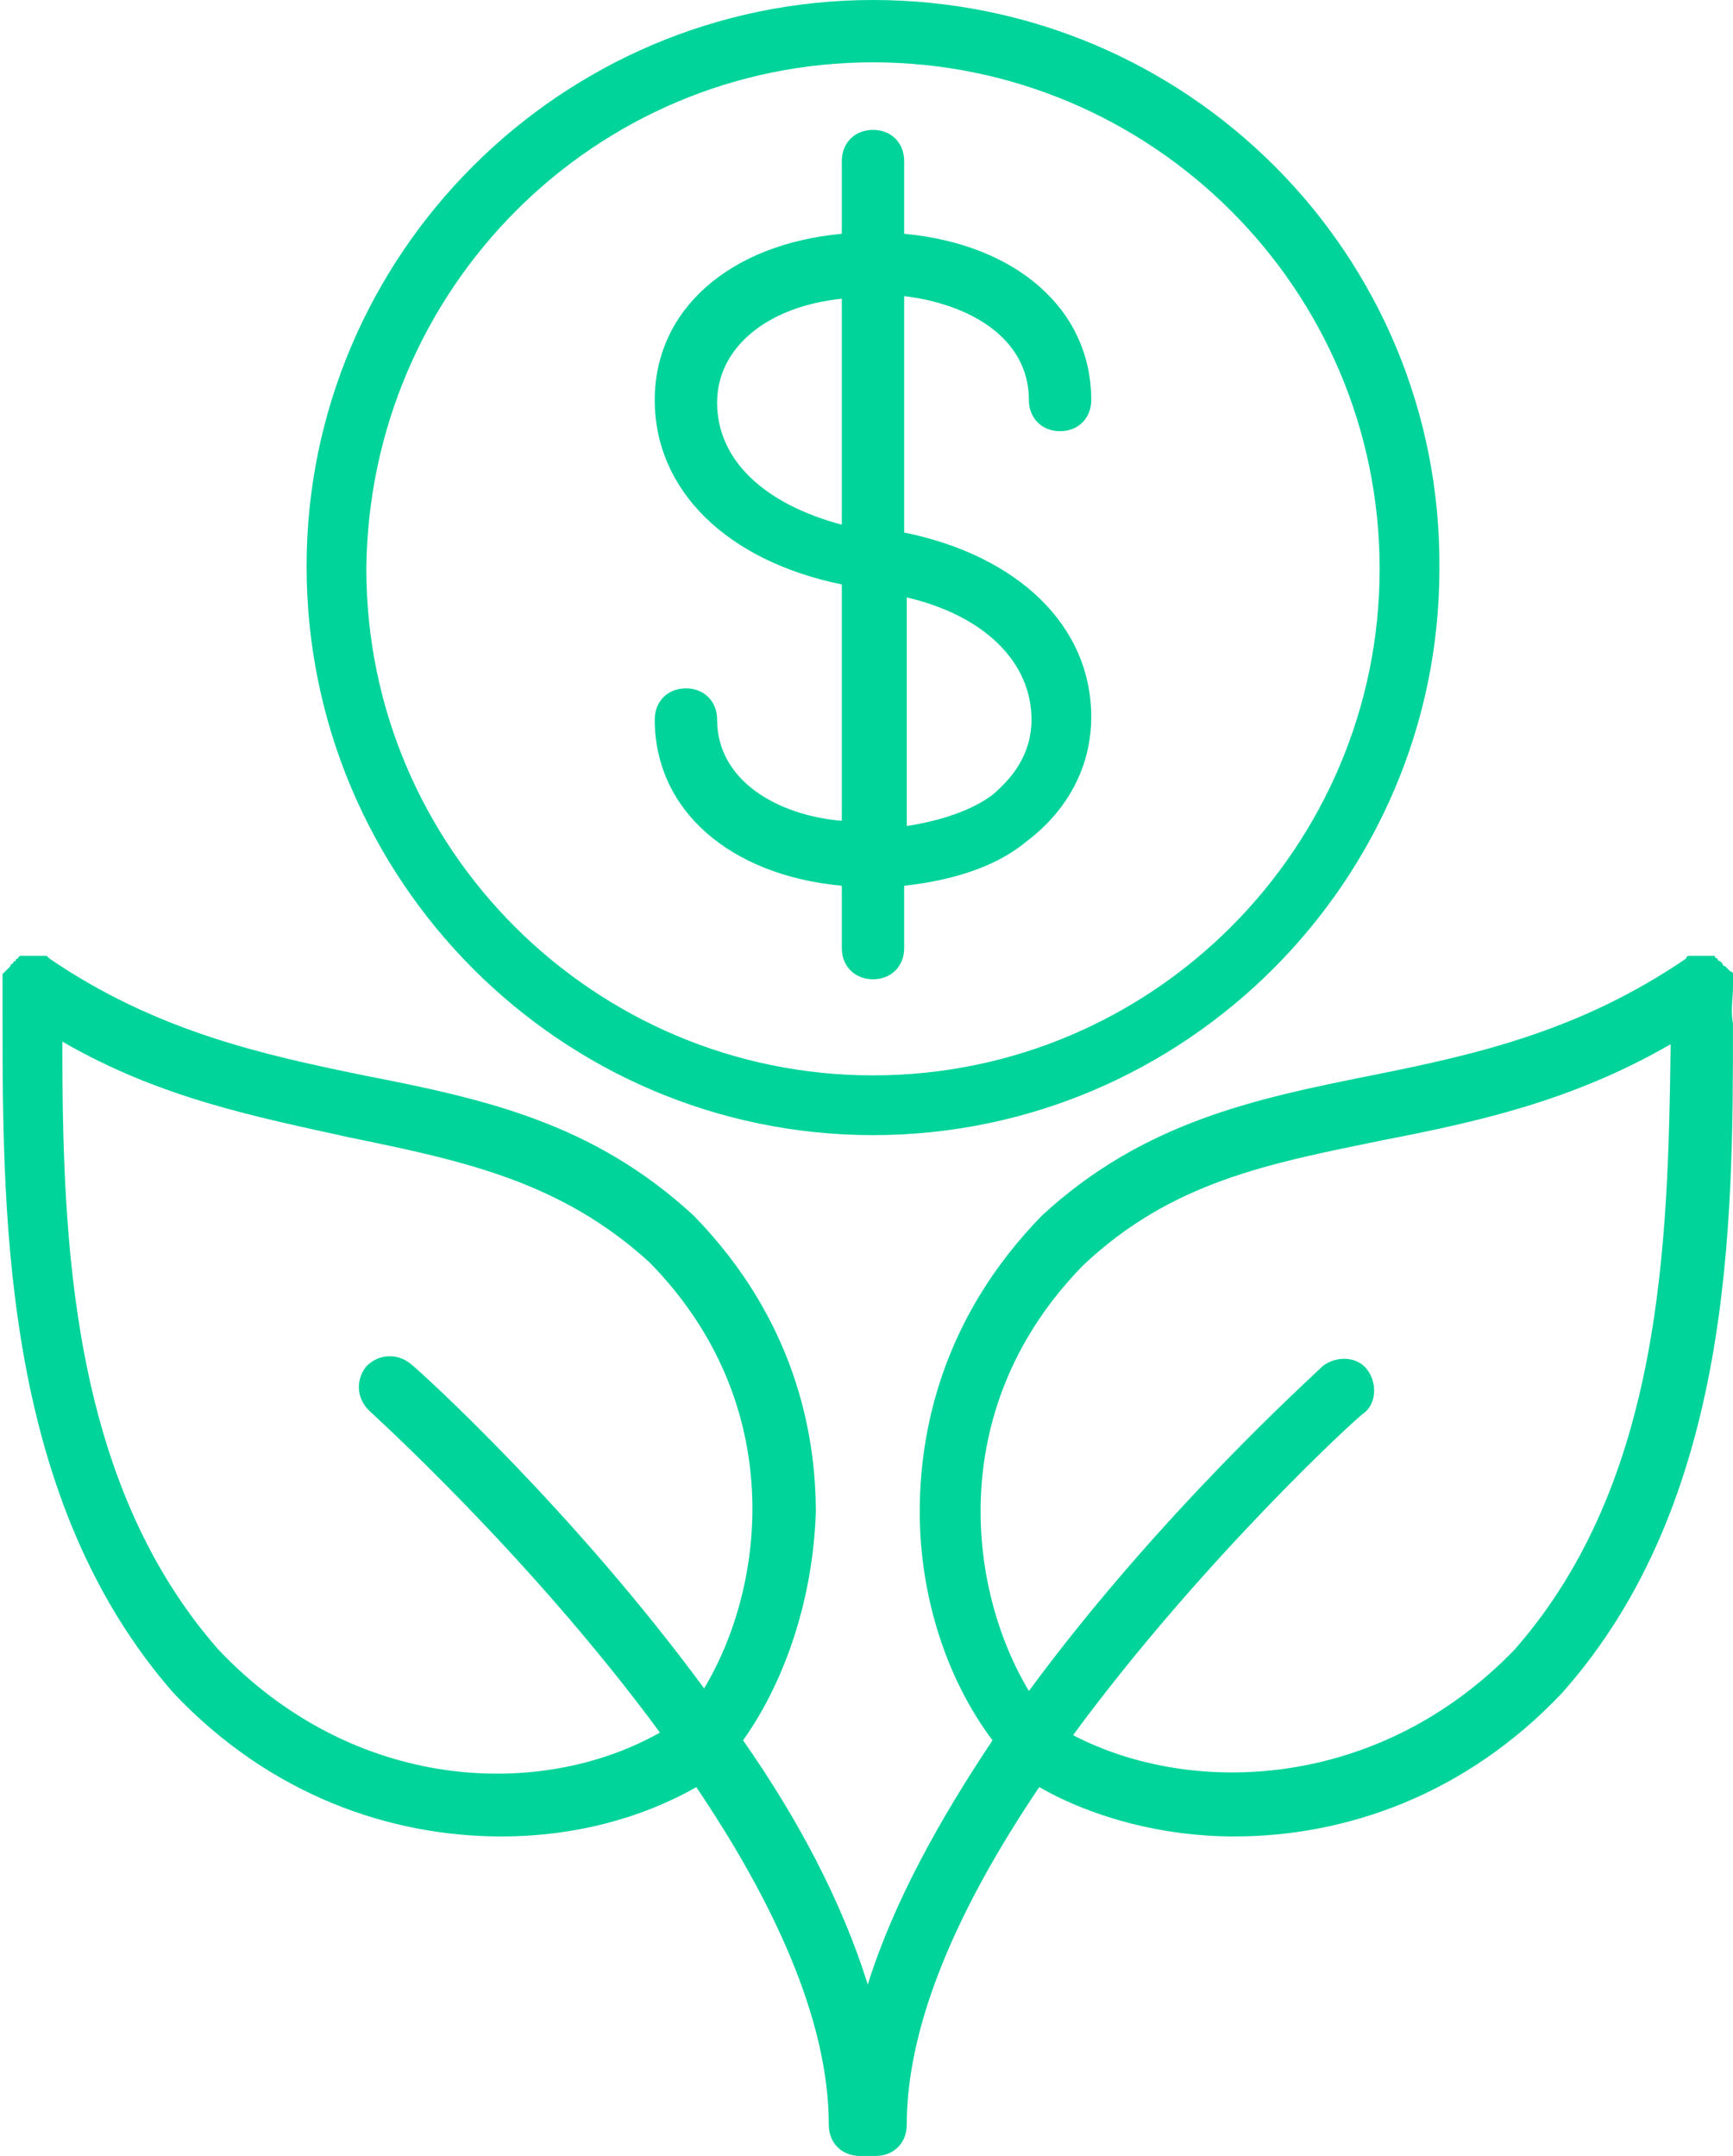
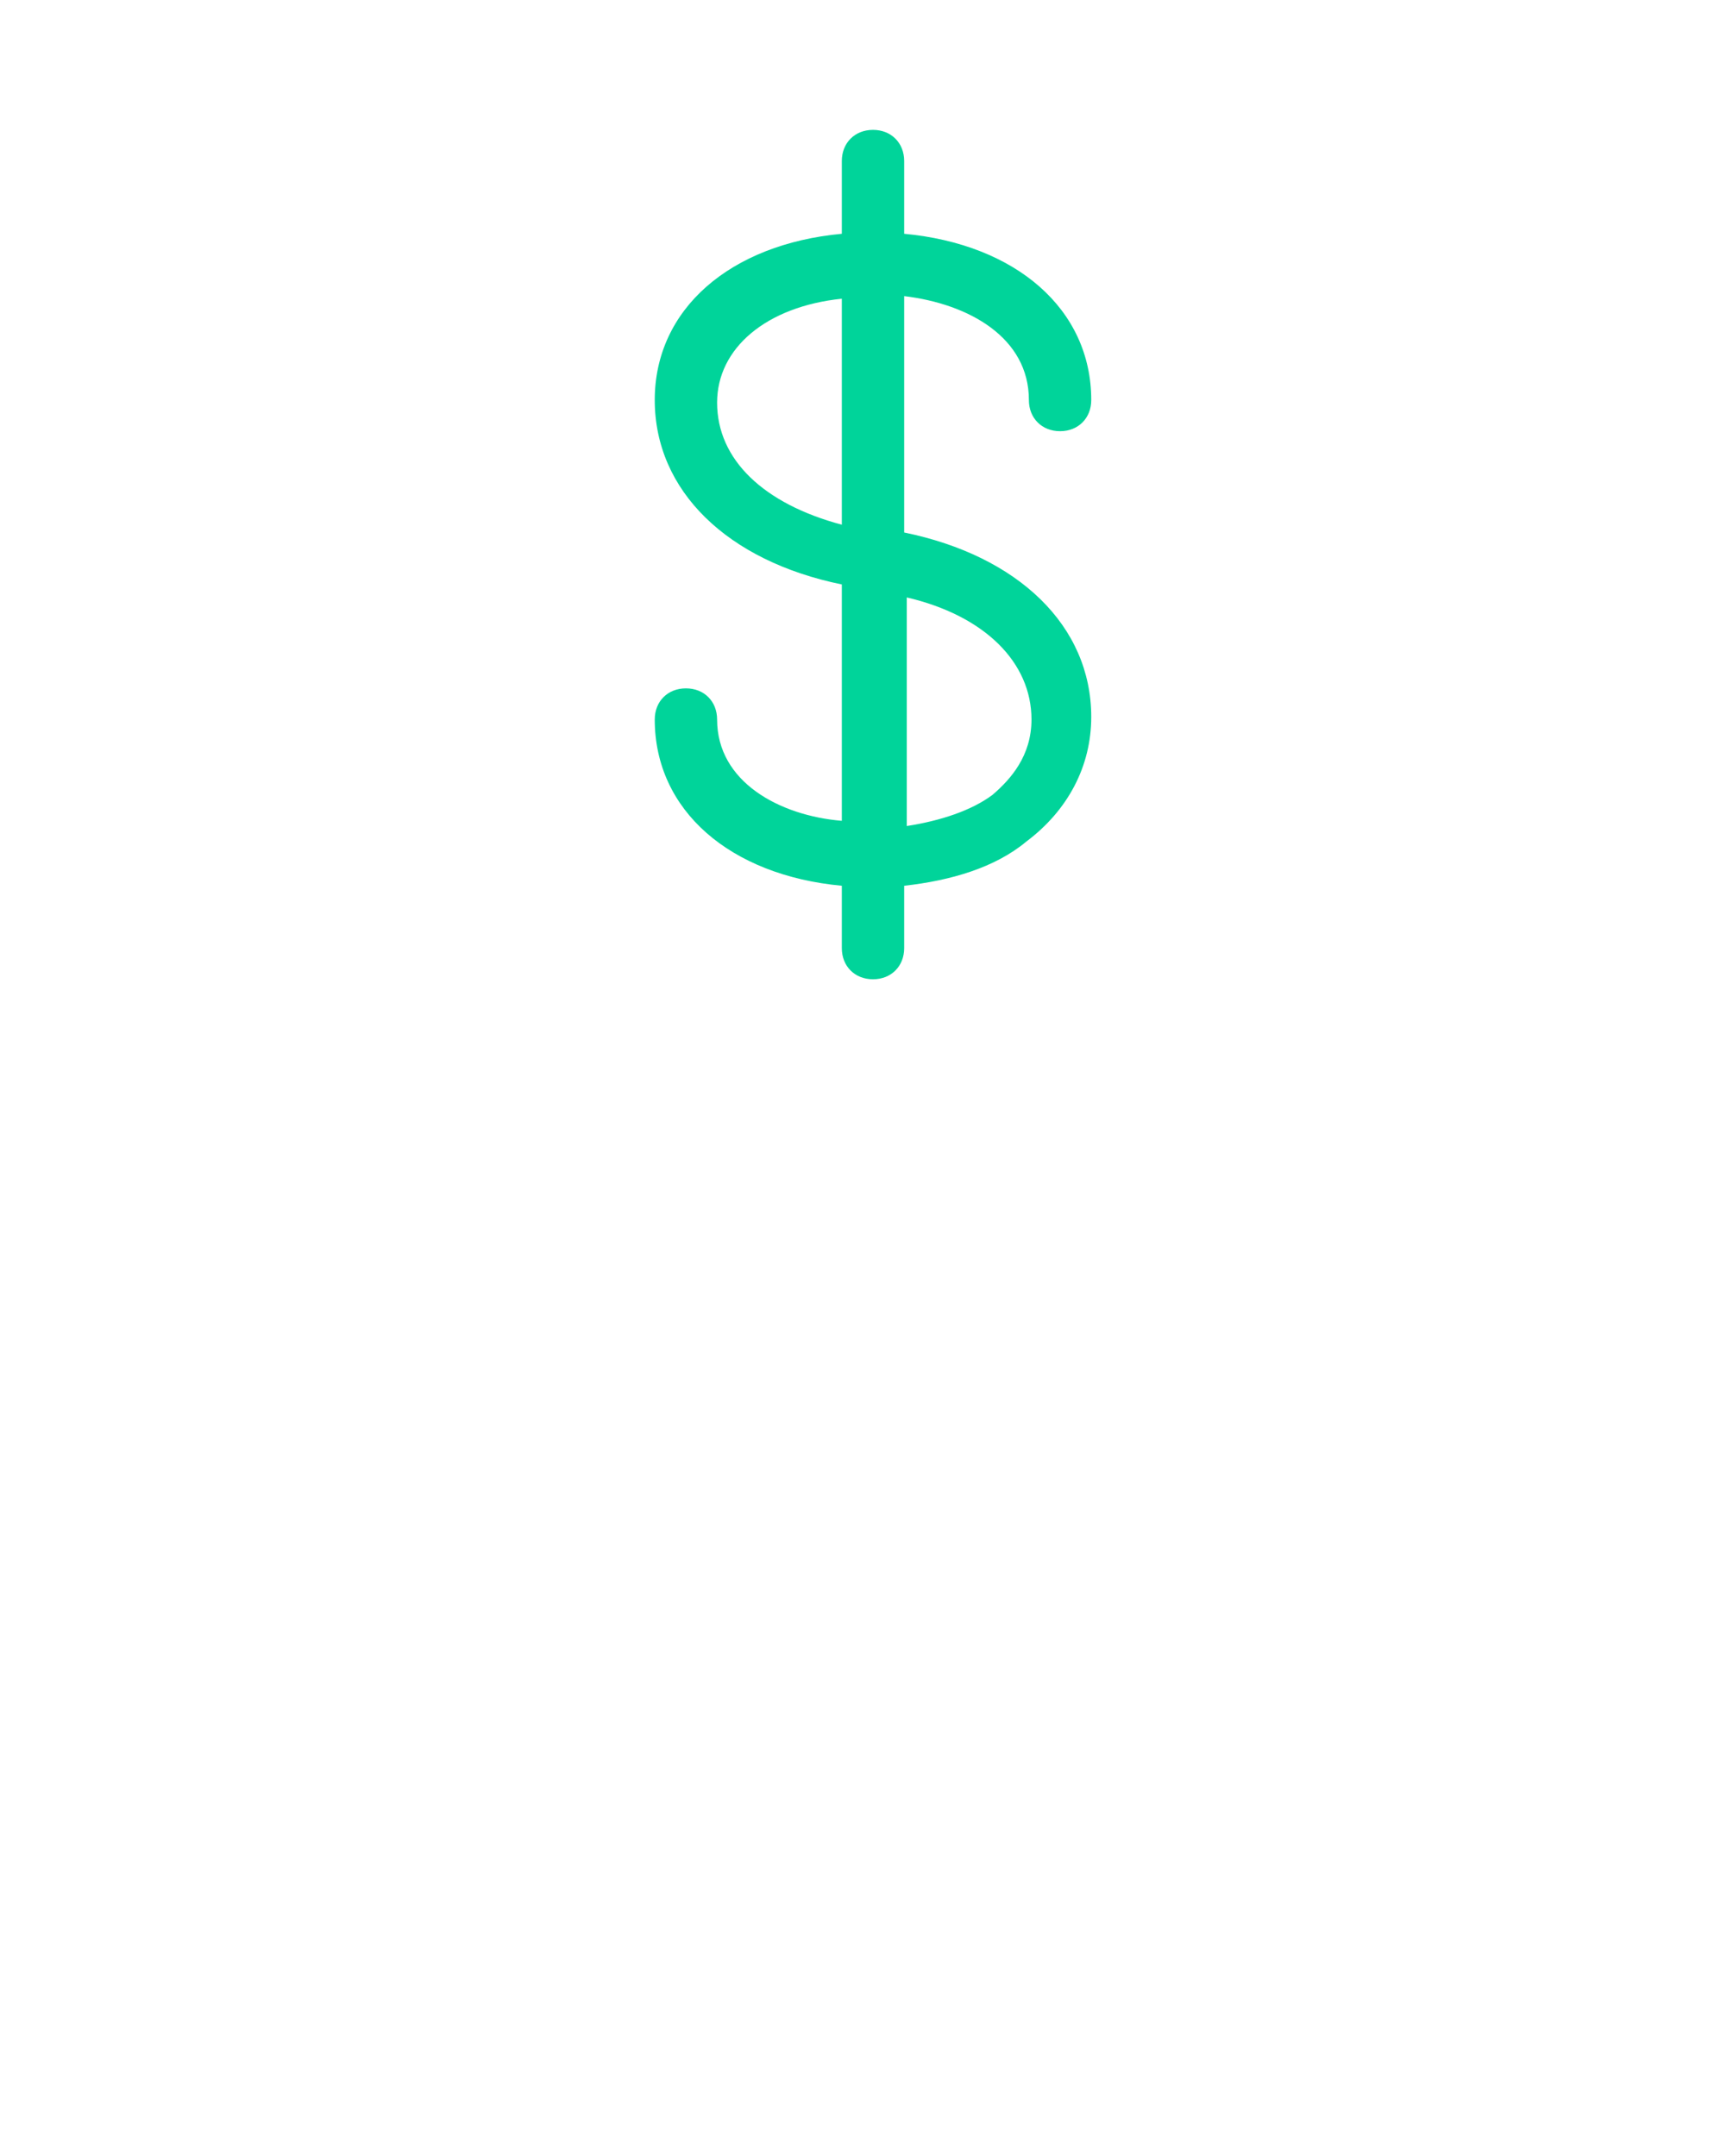
<svg xmlns="http://www.w3.org/2000/svg" version="1.1" x="0px" y="0px" viewBox="0 0 66.7 83">
  <g>
    <path fill="#00d49a" d="M27.6,27.7c0-0.7-0.5-1.2-1.2-1.2c-0.7,0-1.2,0.5-1.2,1.2c0,3.5,2.9,6,7.2,6.4v2.4c0,0.7,0.5,1.2,1.2,1.2    c0.7,0,1.2-0.5,1.2-1.2v-1.8c0,0,0,0,0,0v-0.6c1.8-0.2,3.5-0.7,4.7-1.7c1.6-1.2,2.5-2.9,2.5-4.8c0-3.5-2.8-6.2-7.2-7.1v-9.1     c2.5,0.3,4.8,1.6,4.8,4c0,0.7,0.5,1.2,1.2,1.2c0,0,0,0,0,0c0.7,0,1.2-0.5,1.2-1.2c0-3.5-2.9-6-7.2-6.4v0V8.5V6.2    c0-0.7-0.5-1.2-1.2-1.2c-0.7,0-1.2,0.5-1.2,1.2v2.2V9v0c-4.3,0.4-7.2,2.9-7.2,6.4c0,3.5,2.8,6.2,7.2,7.1v9.1    C30,31.4,27.6,30.1,27.6,27.7z M39.7,27.7c0,1.4-0.8,2.3-1.5,2.9c-0.8,0.6-2,1-3.3,1.2V23C37.9,23.7,39.7,25.5,39.7,27.7z      M27.6,15.5c0-2.1,1.9-3.7,4.8-4v8.7C29.4,19.4,27.6,17.7,27.6,15.5z" />
-     <path fill="#00d49a" d="M33.6,43.7c12,0,21.8-9.8,21.8-21.8C55.5,9.8,45.7,0,33.6,0c-12,0-21.8,9.8-21.8,21.8C11.8,33.9,21.6,43.7,33.6,43.7z     M33.6,2.4c10.7,0,19.5,8.7,19.5,19.5c0,10.7-8.7,19.5-19.5,19.5c-10.7,0-19.5-8.7-19.5-19.5C14.2,11.1,22.9,2.4,33.6,2.4z" />
-     <path fill="#00d49a" d="M66.7,38c0,0,0-0.1,0-0.1c0,0,0-0.1,0-0.1c0,0,0-0.1,0-0.1c0,0,0-0.1,0-0.1c0,0,0,0,0-0.1c0,0,0-0.1-0.1-0.1c0,0,0,0,0,0     c0,0,0,0-0.1-0.1c0,0-0.1-0.1-0.1-0.1c0,0-0.1,0-0.1-0.1c0,0-0.1-0.1-0.1-0.1c0,0-0.1,0-0.1-0.1c0,0-0.1,0-0.1-0.1c0,0-0.1,0-0.1,0    c0,0-0.1,0-0.1,0c0,0-0.1,0-0.1,0c0,0-0.1,0-0.1,0c0,0,0,0,0,0c0,0,0,0,0,0c-0.1,0-0.1,0-0.2,0c0,0-0.1,0-0.1,0c0,0-0.1,0-0.1,0     c0,0-0.1,0-0.1,0c0,0,0,0-0.1,0c0,0-0.1,0-0.1,0.1c0,0,0,0,0,0c-4.1,2.8-8.1,3.7-12.1,4.5c-4.5,0.9-8.8,1.8-12.7,5.4c0,0,0,0,0,0    c-3.9,4-4.7,8.4-4.7,11.4c0,3.2,1,6.4,2.8,8.8c-2,3-3.8,6.2-4.8,9.4c-1-3.2-2.7-6.4-4.8-9.4c1.7-2.4,2.7-5.6,2.8-8.8    c0-3-0.8-7.4-4.7-11.4c0,0,0,0,0,0c-3.9-3.6-8.1-4.5-12.7-5.4c-3.9-0.8-8-1.7-12.1-4.5c0,0,0,0,0,0c0,0-0.1-0.1-0.1-0.1     c0,0,0,0-0.1,0c0,0-0.1,0-0.1,0c0,0-0.1,0-0.1,0c0,0,0,0-0.1,0c-0.1,0-0.1,0-0.2,0c0,0,0,0,0,0c0,0,0,0,0,0c0,0-0.1,0-0.1,0     c0,0-0.1,0-0.1,0c0,0-0.1,0-0.1,0c0,0-0.1,0-0.1,0c0,0-0.1,0-0.1,0.1c0,0-0.1,0-0.1,0.1c0,0-0.1,0-0.1,0.1c0,0-0.1,0-0.1,0.1    c0,0-0.1,0.1-0.1,0.1c0,0,0,0-0.1,0.1c0,0,0,0,0,0c0,0-0.1,0.1-0.1,0.1c0,0,0,0,0,0.1c0,0,0,0.1,0,0.1c0,0,0,0.1,0,0.1    c0,0,0,0.1,0,0.1c0,0.1,0,0.1,0,0.2c0,0,0,0,0,0c0,0.4,0,0.9,0,1.3c0,7.8,0.1,18.4,6.6,25.8c0,0,0,0,0,0c3.7,3.9,8.3,5.5,12.6,5.5     c2.8,0,5.4-0.7,7.5-1.9c2.9,4.3,5.1,8.9,5.1,13c0,0.7,0.5,1.2,1.2,1.2c0.1,0,0.2,0,0.3,0c0.1,0,0.2,0,0.3,0c0.7,0,1.2-0.5,1.2-1.2     c0-4.1,2.2-8.7,5.1-13c2.1,1.2,4.8,1.9,7.5,1.9c4.3,0,8.9-1.6,12.6-5.5c0,0,0,0,0,0c6.6-7.4,6.6-18.1,6.6-25.8    C66.6,38.9,66.7,38.4,66.7,38C66.7,38,66.7,38,66.7,38z M8.4,63.5c-5.7-6.5-6-15.8-6-23.4c3.8,2.2,7.5,2.9,11.1,3.7     c4.4,0.9,8.1,1.7,11.5,4.8c5.3,5.4,4.5,12.4,2.1,16.4c-5-6.8-10.8-12.1-11.3-12.5c-0.5-0.4-1.2-0.4-1.7,0.1     c-0.4,0.5-0.4,1.2,0.1,1.7c0.1,0.1,6.2,5.6,11.2,12.4C20.8,69.3,13.6,69,8.4,63.5z M58.3,63.5c-5.2,5.4-12.4,5.7-17,3.3     c5-6.8,11.1-12.4,11.2-12.4c0.5-0.4,0.5-1.2,0.1-1.7c-0.4-0.5-1.2-0.5-1.7-0.1c-0.4,0.4-6.3,5.7-11.3,12.5c-2.4-4-3.2-11,2.1-16.4     c3.4-3.2,7.1-3.9,11.5-4.8c3.6-0.7,7.3-1.5,11.1-3.7C64.2,47.8,64,57,58.3,63.5z" />
  </g>
</svg>